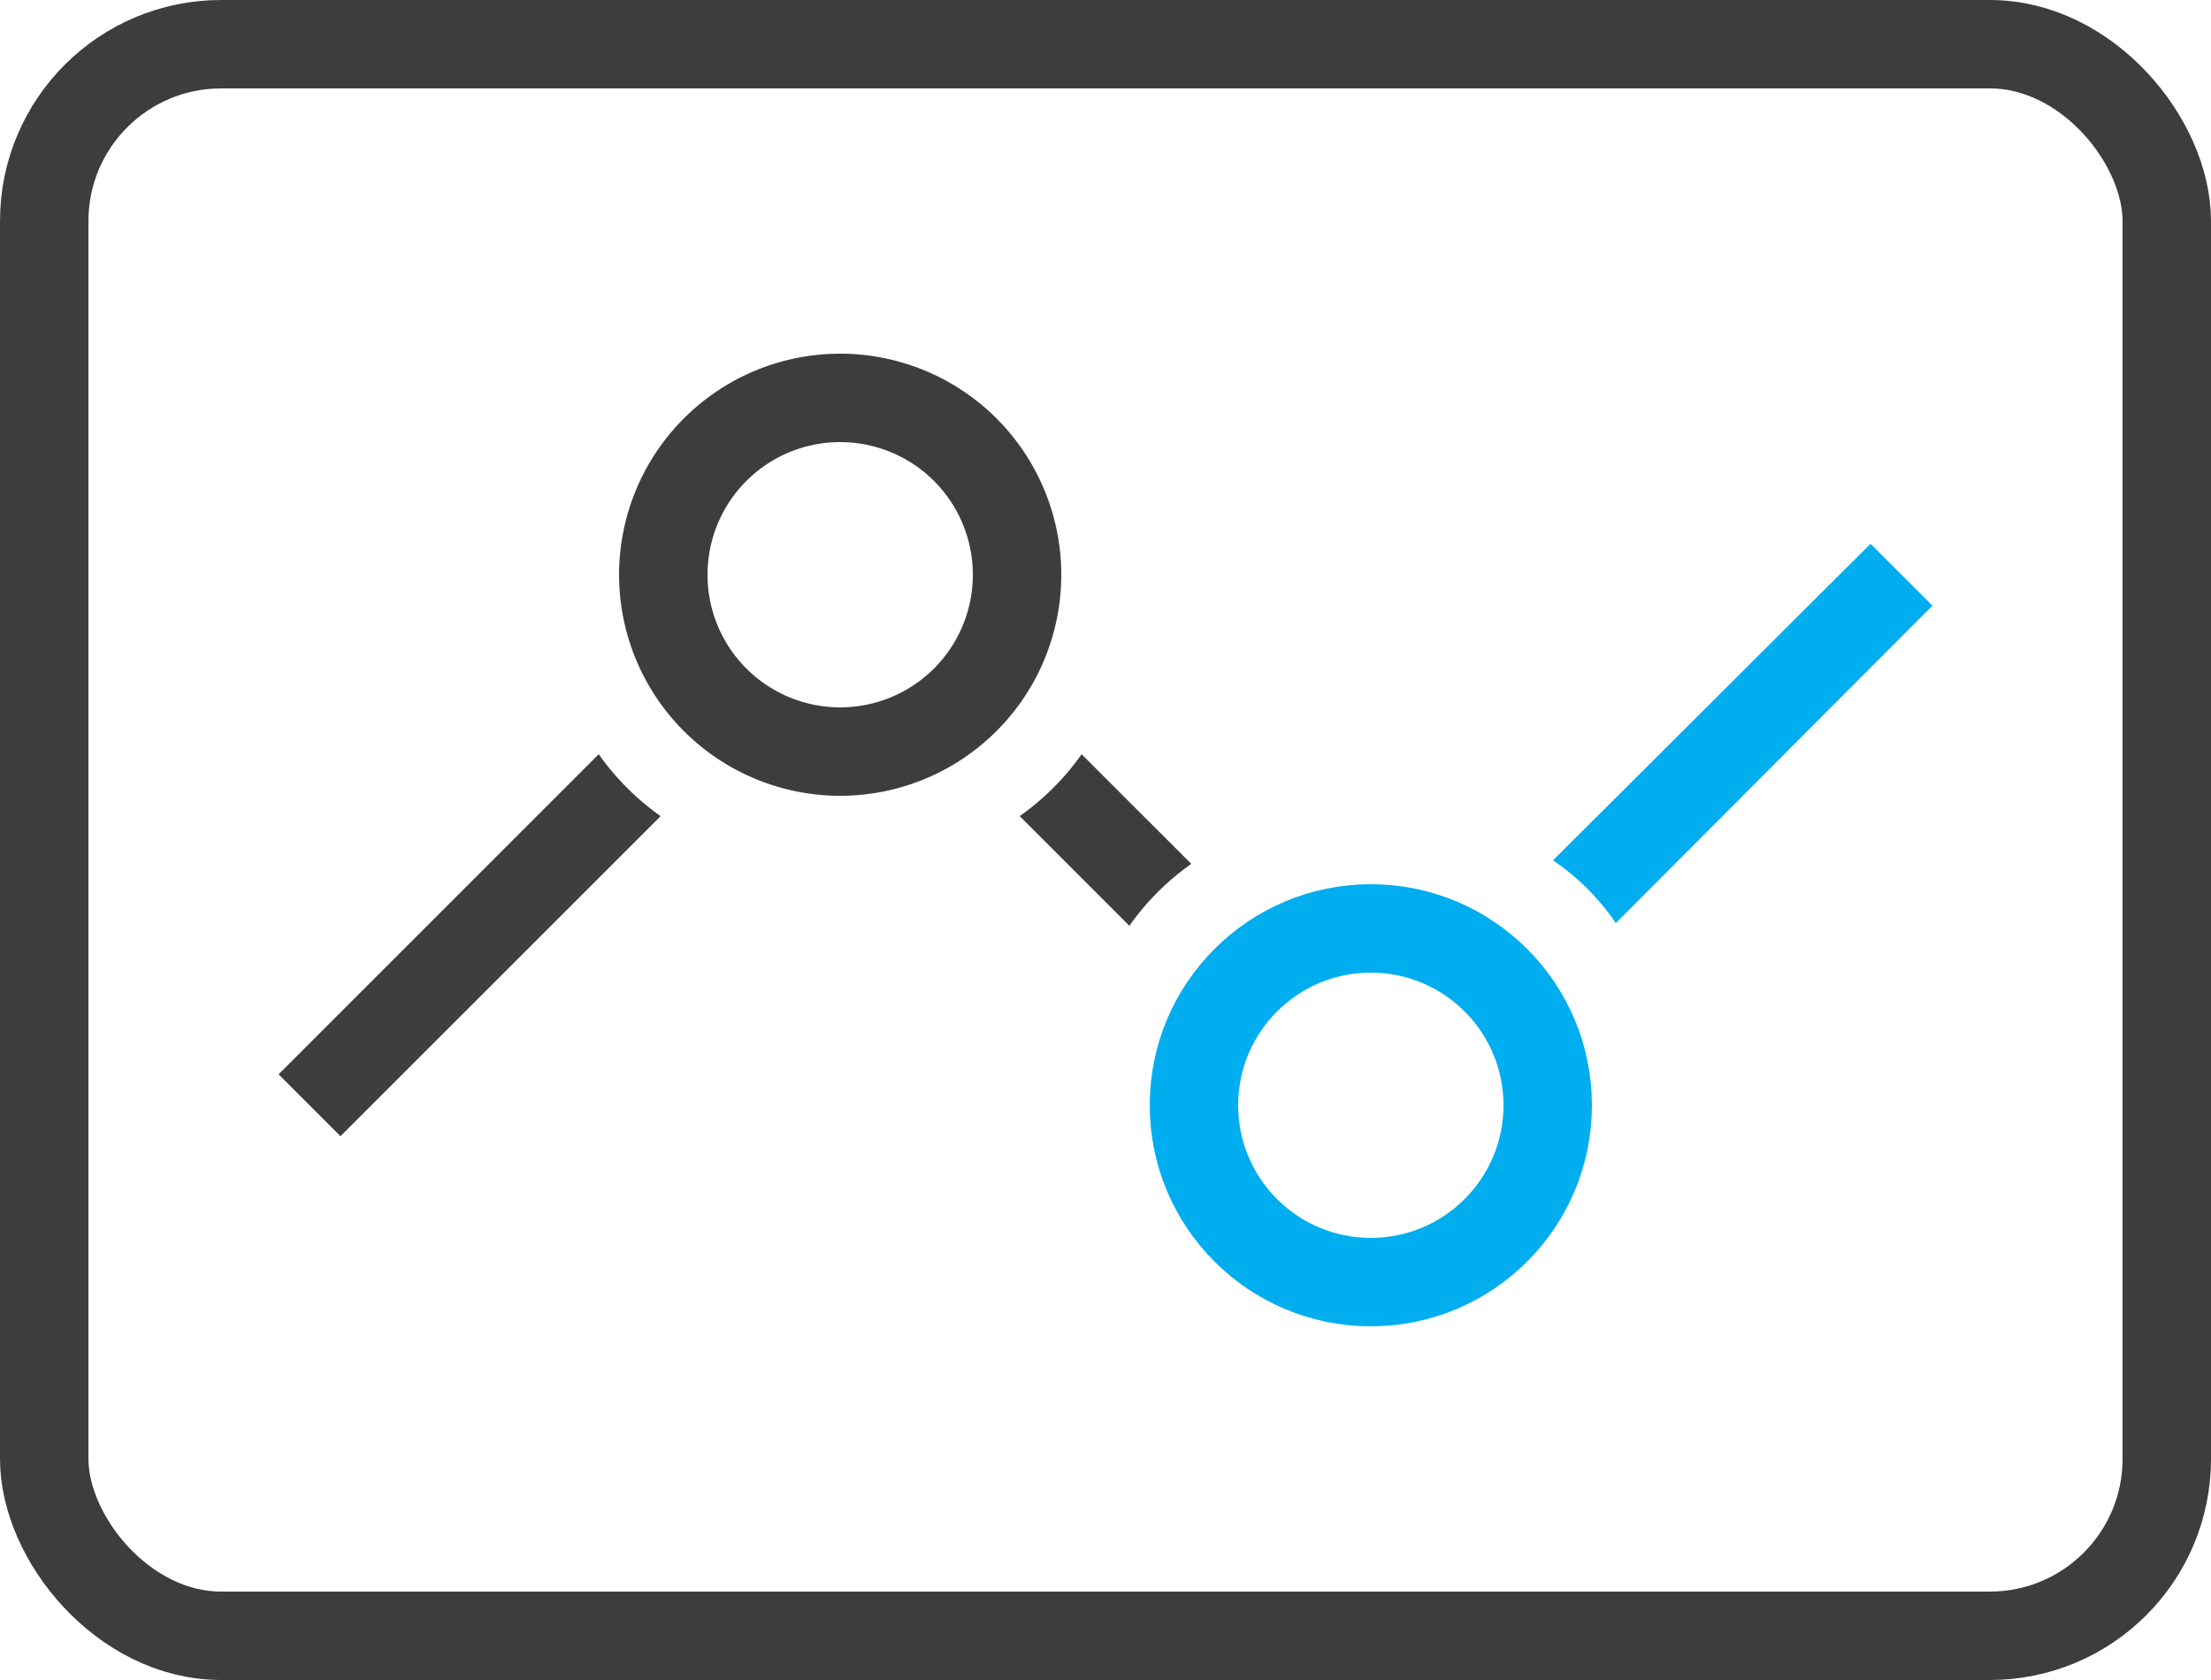
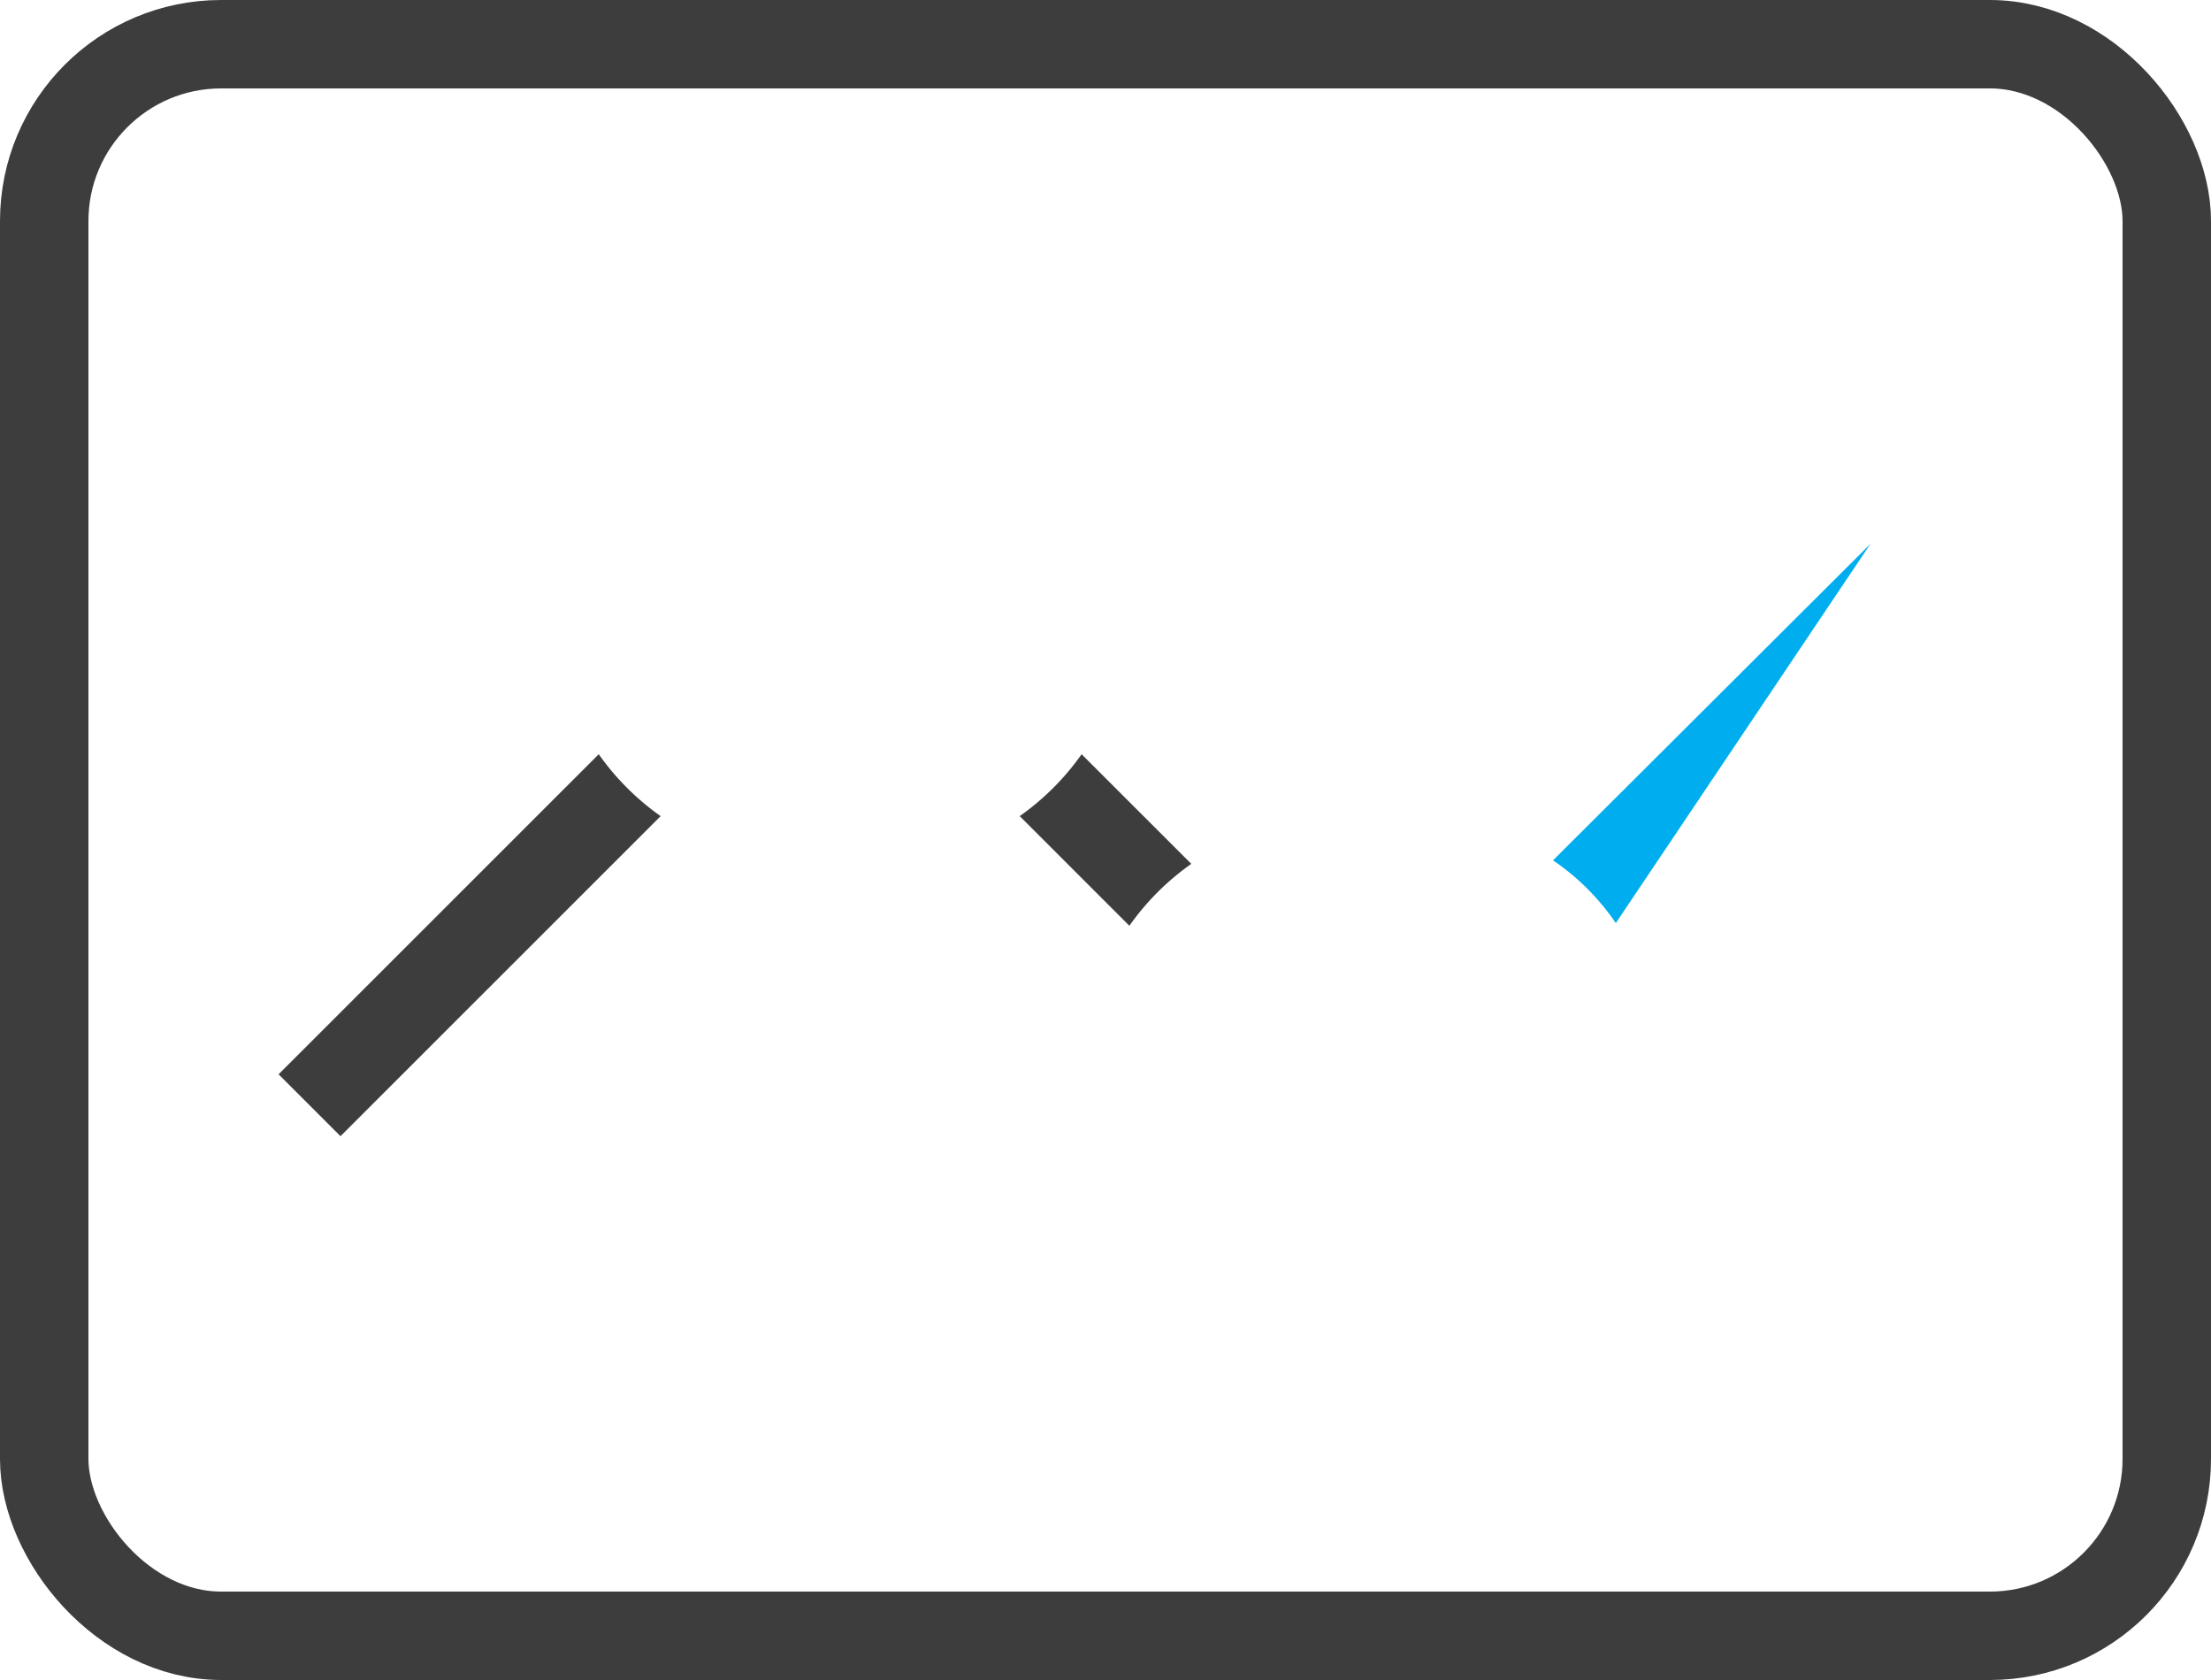
<svg xmlns="http://www.w3.org/2000/svg" id="_Layer_" data-name="&lt;Layer&gt;" viewBox="0 0 25 19">
  <defs>
    <style>.cls-1,.cls-3{fill:none;stroke-miterlimit:10}.cls-1{stroke:#3d3d3d}.cls-2{fill:#3d3d3d}.cls-3{stroke:#00aeef}.cls-4{fill:#00aeef}</style>
  </defs>
  <rect class="cls-1" x=".5" y=".5" width="24" height="18" rx="2" />
  <path class="cls-2" d="M13.47 9.77l-1.24-1.24a2.91 2.91 0 01-.7.7l1.24 1.24a2.91 2.91 0 01.7-.7zM6.77 8.53l-3.62 3.62.7.7 3.62-3.62a2.91 2.91 0 01-.7-.7z" />
-   <path class="cls-1" d="M9.5 4.5a2 2 0 102 2 2 2 0 00-2-2z" />
-   <circle class="cls-3" cx="15.5" cy="12.5" r="2" />
-   <path class="cls-4" d="M21.15 6.15l-3.59 3.58a2.66 2.66 0 01.71.71l3.58-3.59z" />
+   <path class="cls-4" d="M21.15 6.15l-3.59 3.58a2.66 2.66 0 01.71.71z" />
</svg>